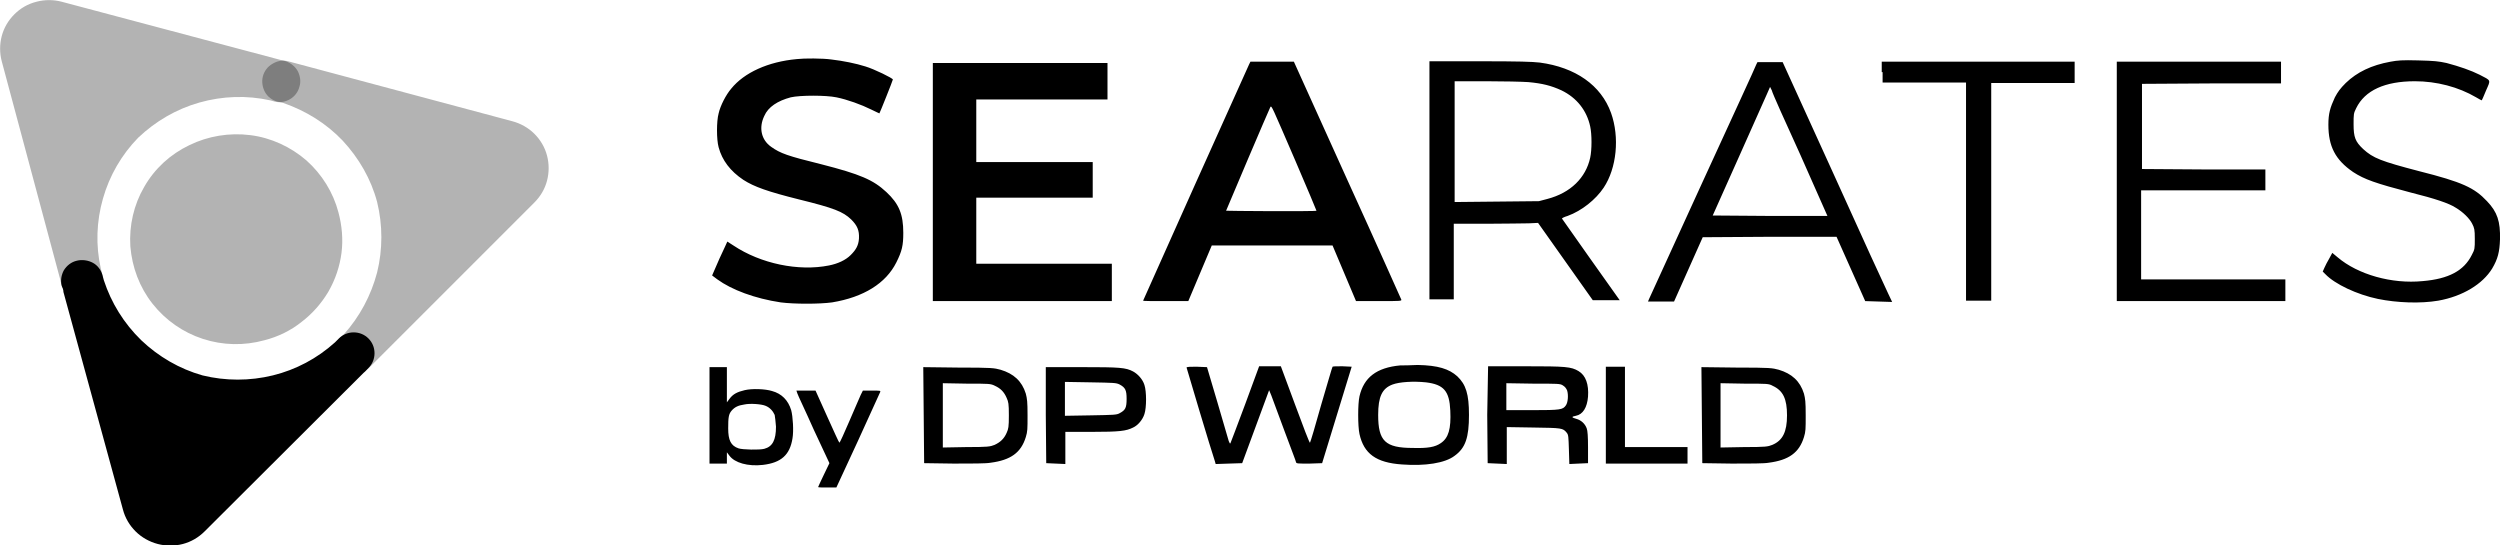
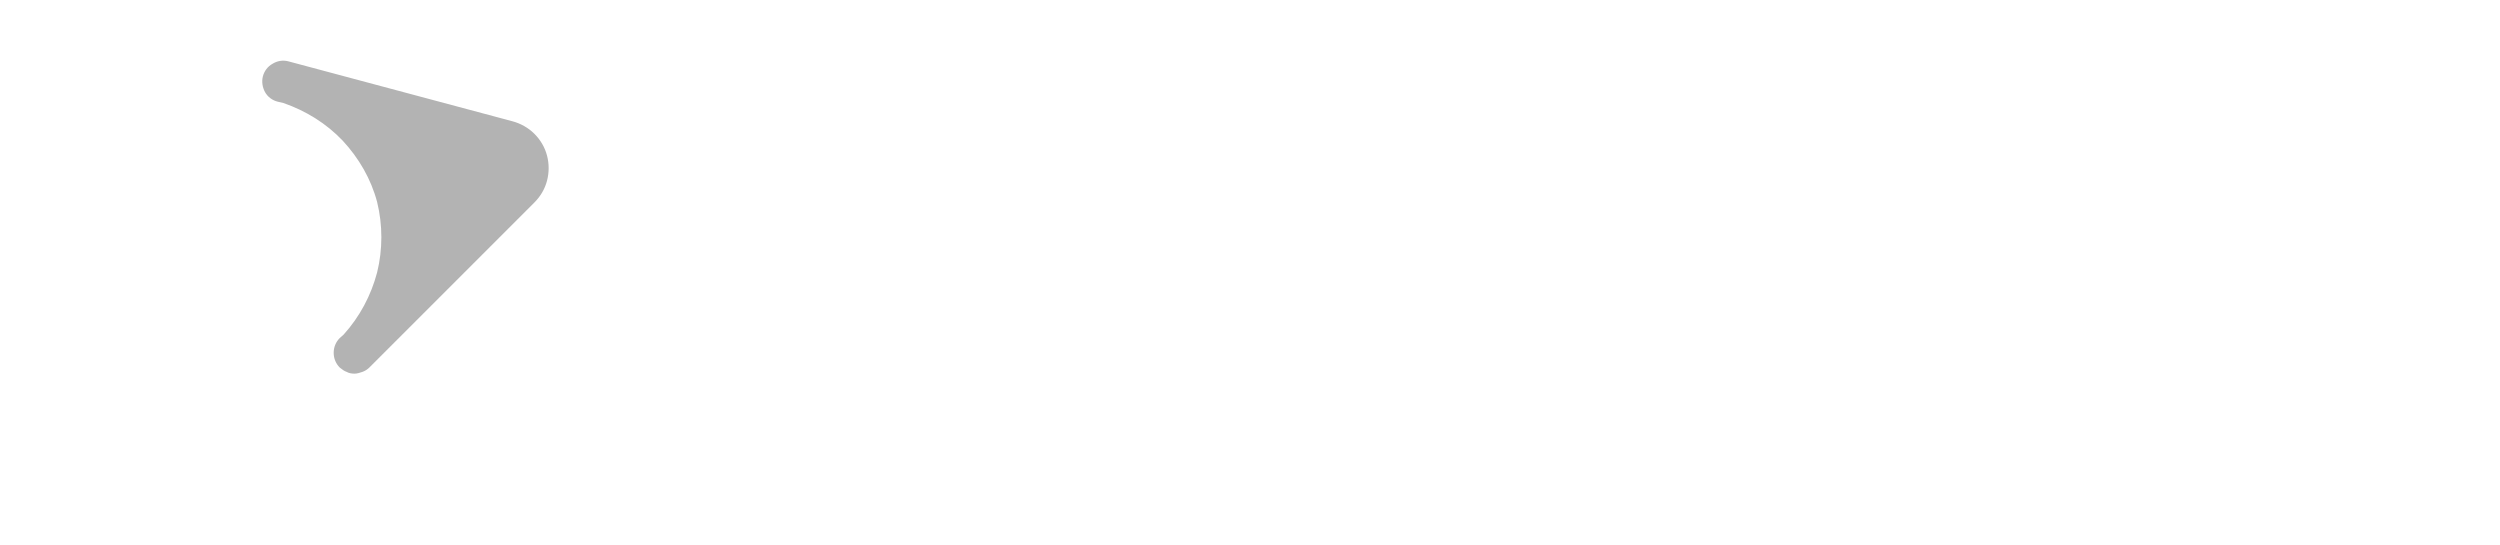
<svg xmlns="http://www.w3.org/2000/svg" xml:space="preserve" id="Слой_1" x="0" y="0" style="enable-background:new 0 0 575.4 125.5" version="1.1" viewBox="0 0 575.4 125.5">
  <style>
    .st0{opacity:.3;fill-rule:evenodd;clip-rule:evenodd;enable-background:new}
  </style>
-   <path d="M183.4 13.6c-6.6.6-12.1 3.1-15.1 6.8-1.2 1.4-2.5 3.9-2.9 5.7-.5 1.8-.5 6 0 7.8.8 3 2.7 5.5 5.7 7.5 2.5 1.6 5.6 2.7 12.8 4.5 8.1 2 10.1 2.8 12 4.6 1.4 1.4 1.9 2.5 1.8 4.4-.1 1.6-.7 2.6-1.9 3.8-1.2 1.2-3 2-5 2.4-7 1.4-15.7-.4-22-4.6-.8-.5-1.4-.9-1.4-.9s-.8 1.8-1.8 3.9l-1.7 3.9 1.2.9c3.3 2.4 8.6 4.4 14.6 5.3 3.1.4 8.9.4 11.8 0 7.3-1.2 12.4-4.4 14.8-9.2 1.3-2.6 1.6-3.9 1.6-6.8 0-4.3-1-6.7-3.9-9.4-3-2.8-6-4.1-15-6.4-7.7-1.9-9.4-2.5-11.5-4-2.3-1.6-2.9-4.4-1.6-7.1.9-2.1 3.1-3.5 6.1-4.3 2.2-.5 8.1-.5 10.5 0 2.5.5 5.8 1.7 8 2.8 1 .5 1.9.9 1.9.9.1-.1 3.1-7.6 3.1-7.8 0-.3-4.3-2.4-6.3-3-2.2-.7-5.2-1.3-7.8-1.6-2-.3-6.4-.3-8-.1zm366.8.6c-4.4.8-7.7 2.4-10.3 4.9-1.3 1.3-1.8 2-2.5 3.3-1.1 2.4-1.5 3.7-1.5 6.3 0 5 1.6 8.1 5.7 10.9 2.6 1.7 5.2 2.6 13.2 4.7 5.6 1.4 8.9 2.5 10.4 3.5 1.7 1 3.2 2.5 3.8 3.7.5 1 .6 1.3.6 3.5s0 2.4-.7 3.7c-1.8 3.6-5.3 5.5-11.3 6-7.1.7-14.9-1.5-19.6-5.5l-1.2-1-.7 1.3c-.4.7-.9 1.6-1.1 2.1l-.4.9.6.6c2.2 2.3 7.3 4.7 12.1 5.7 4.4.9 9.8 1.1 13.9.4 5.6-1 10.2-3.8 12.4-7.4 1.3-2.2 1.7-3.8 1.8-6.7.1-4.1-.6-6.3-3-8.8-2.9-3.1-5.7-4.4-15.6-6.9-8.8-2.3-10.6-3-12.9-5.1-1.8-1.7-2.2-2.7-2.2-5.7 0-2.3 0-2.5.6-3.7 2-4.1 6.6-6.2 13.5-6.2 5 0 10 1.3 14.1 3.7.7.4 1.2.7 1.3.7 0 0 .5-1 1-2.3 1.1-2.5 1.2-2.2-1.5-3.6-2-1-4.6-1.9-7.6-2.7-1.9-.4-2.7-.5-6.6-.6-3.6-.1-4.7 0-6.3.3zM214.7 41.8v27.5h41.2v-8.6h-31.2V45.5h26.8v-8.2h-26.8V22.9h30.2v-8.4h-40.2v27.3zm72.8-27c-.5 1-24.4 54.3-24.4 54.4 0 .1 2.3.1 5.2.1h5.2l2.7-6.4 2.7-6.4h27.8l2.7 6.4 2.7 6.4h5.3c5 0 5.3 0 5.1-.4-.1-.2-5.6-12.6-12.4-27.5l-12.3-27.2h-10l-.3.6zm10.6 22.1c2.7 6.3 4.9 11.5 4.9 11.6 0 .1-4.7.1-10.4.1s-10.4-.1-10.4-.1c0-.1 10-23.6 10.2-23.9.3-.3.3-.2 5.7 12.3zm30.9 4.5v27.5h5.6V51.5h7.6c4.2 0 8.6-.1 9.7-.1l2.1-.1 6.3 8.9 6.3 8.9h6.2l-.5-.7c-.2-.3-3.2-4.5-6.6-9.3s-6.2-8.8-6.2-8.8c0-.1.6-.4 1.3-.6 3.3-1.2 6.5-3.8 8.3-6.5 3-4.5 3.7-11.6 1.7-17.2-2.3-6.4-8.2-10.5-16.4-11.6-1.8-.2-4.7-.3-13.9-.3H329v27.3zm22.8-22.5c3.2.3 5.2.8 7.6 1.9 3.5 1.7 5.8 4.6 6.6 8.3.4 1.8.4 5.4 0 7.2-1 4.6-4.5 8.1-9.9 9.5l-1.9.5-9.7.1-9.7.1V18.7h7.3c3.8 0 8.3.1 9.7.2zm52.4-4c-.1.4-5.7 12.5-12.3 26.9-6.6 14.4-12.1 26.5-12.3 26.9l-.3.7h6l3.3-7.4 3.3-7.4 15.4-.1h15.4l3.3 7.4 3.3 7.4 3.1.1 3.1.1-.9-1.9c-.5-1-6.2-13.4-12.6-27.6l-11.7-25.7h-5.8l-.3.6zm10.2 20.8c3.4 7.7 6.2 14 6.2 14h-13.2l-13.2-.1 5.9-13.2c3.2-7.2 6.2-13.9 6.6-14.8l.7-1.6.4.8c.1.6 3.1 7.2 6.6 14.9zm18.9-19.1V19h19.2v50.2h5.8V19.1h19.2v-4.9h-44.4v2.4h.2zm53.9 25.2v27.5H526v-5h-33.2V43.8h28.6V39h-14.2l-14.2-.1V19.3l16-.1h16v-5h-37.8v27.6zM322.3 84.1c-5.5.5-8.4 2.8-9.4 7.1-.4 1.7-.4 6.9 0 8.7 1 4.5 3.8 6.6 9.8 7 5.3.4 9.9-.3 12.1-2 2.5-1.8 3.3-4.2 3.3-9.4 0-4.8-.7-7-2.7-8.9-1.9-1.7-4.4-2.5-9.1-2.6-1.6.1-3.5.1-4 .1zm5.9 3.9c4.1.5 5.4 2 5.6 6.5.2 4.2-.4 6.3-2.2 7.5-1.3.9-3 1.2-6.4 1.1-6.4 0-8-1.6-8-7.6 0-4.2.9-6.1 3.3-7 1.6-.6 4.8-.8 7.7-.5zm-164.9 7.5v11.2h4v-2.6l.6.8c1.2 1.6 4.2 2.5 7.7 2.1 4.2-.5 6.2-2.3 6.8-6.1.3-1.7.1-5-.3-6.5-.7-2.3-2.2-3.8-4.4-4.4-1.6-.5-4.6-.6-6.3-.2s-2.7.9-3.5 2l-.6.8v-8.1h-4v11zm12.9-2.1c1 .4 1.7 1.2 2.1 2.1.1.4.2 1.6.3 2.7 0 3.1-.8 4.6-2.7 5.1-1.1.3-5 .2-5.9-.1-1.8-.6-2.4-1.9-2.4-4.6 0-2.5.1-3.3.8-4.1.7-.8 1.5-1.2 2.9-1.4 1.3-.3 4-.1 4.9.3zm36.4 2.1.1 11.1 6.8.1c4.1 0 7.5 0 8.5-.2 4.6-.6 7-2.3 8.1-5.9.4-1.3.4-1.8.4-5s-.1-3.8-.4-5c-.9-2.9-2.8-4.6-5.8-5.5-1.5-.4-1.9-.5-9.7-.5l-8.1-.1.1 11zm16.4-6.7c1.3.6 2.1 1.4 2.7 2.8.4.9.5 1.3.5 4s-.1 3.1-.5 4c-.6 1.4-1.5 2.2-2.8 2.8-1 .4-1.5.5-6.5.5l-5.4.1V88.2l5.5.1c5.2 0 5.5 0 6.5.5zm11.7 6.7.1 11.1 2.2.1 2.2.1v-7.4h6.1c6.4 0 7.9-.2 9.5-1 1.1-.5 2.2-1.8 2.6-3.1.5-1.5.5-5.2 0-6.7-.4-1.3-1.5-2.5-2.6-3.1-1.7-.9-3-1-11.8-1h-8.3v11zm17-7c1.3.7 1.6 1.3 1.6 3.3 0 2.1-.3 2.6-1.6 3.3-.7.4-1.3.4-6.7.5l-5.9.1v-7.8l5.9.1c5.4.1 5.9.1 6.7.5zm15.4-3.9c0 .1 5.7 19.2 6.5 21.5l.2.7 3-.1 3.1-.1 3.1-8.4 3.1-8.4.5 1.2c.2.6 1.6 4.3 3 8.1s2.7 7.1 2.7 7.3c.1.3.4.3 3.1.3l2.9-.1 3.4-11.1 3.4-11.1-2.1-.1c-1.2 0-2.2 0-2.3.1-.1.1-1.2 4-2.6 8.7-1.3 4.7-2.5 8.7-2.6 8.8-.1.1-1.6-3.8-3.4-8.7l-3.3-8.9h-5l-3.2 8.7c-1.8 4.8-3.3 8.8-3.4 9s-.2 0-.4-.5c-.1-.4-1.3-4.4-2.6-8.9l-2.4-8.1-2.4-.1c-1.3 0-2.3 0-2.3.2zm69.2 10.9.1 11.1 2.2.1 2.2.1v-8.5l6.1.1c6.6.1 6.8.1 7.7 1.2.4.5.4.9.5 3.9l.1 3.3 2.1-.1 2.2-.1V103c0-2.5-.1-3.9-.3-4.4-.4-1.1-1.3-1.9-2.4-2.2-1.1-.3-1.2-.5-.1-.7 1.6-.3 2.6-1.9 2.8-4.4.2-2.8-.5-4.9-2.2-5.9s-2.9-1.1-12.2-1.1h-8.6l-.2 11.2zm17.4-6.8c.5.3.8.7 1 1.2.3 1 .2 2.7-.3 3.4-.7 1-1.2 1.1-7.7 1.1h-6v-6.2l6.2.1c5.7 0 6.2 0 6.8.4zm9.9 6.8v11.2h18.8v-3.8H374V84.4h-4.4v11.1zm22.1 0 .1 11.1 6.8.1c4.1 0 7.5 0 8.5-.2 4.6-.6 7-2.3 8.1-5.9.4-1.3.4-1.8.4-5s-.1-3.8-.4-5c-.9-2.9-2.8-4.6-5.8-5.5-1.5-.4-1.9-.5-9.7-.5l-8.1-.1.1 11zm16.3-6.7c2.4 1.1 3.3 3 3.3 6.8s-1 5.8-3.4 6.8c-1 .4-1.5.5-6.5.5l-5.4.1V88.2l5.5.1c5.3 0 5.6 0 6.5.5zm-224.5 1.7c.1.4 1.9 4.1 3.8 8.4l3.6 7.7-1.3 2.7c-.7 1.5-1.3 2.7-1.3 2.8s.9.1 2.1.1h2.1l5-10.8c2.7-5.9 5-11 5.1-11.2.1-.3-.1-.3-1.9-.3h-2.1l-.5 1c-.3.6-1.4 3.3-2.6 6-1.2 2.8-2.2 5-2.3 5s-1.3-2.7-2.8-6l-2.7-6h-4.4l.2.6z" />
-   <path d="M.4 14.1c-.5-1.9-.5-3.9 0-5.8s1.5-3.6 2.9-5S6.4.9 8.4.4c1.9-.5 3.9-.5 5.8 0l50.4 13.4c.5.1 1 .2 1.4.4 1.1.4 2.1 1.3 2.6 2.3.5 1.1.7 2.3.3 3.5-.3 1.2-1.1 2.2-2.1 2.8-1 .6-2.3.9-3.5.6l-1.1-.3c-5.4-1.2-11-1-16.3.5s-10.1 4.3-14.1 8.1c-3.8 3.9-6.6 8.7-8.1 14-1.5 5.2-1.7 10.8-.5 16.1l.3 1.2c.2.6.2 1.2.2 1.9-.1.6-.3 1.2-.6 1.8-.3.5-.7 1-1.2 1.4s-1.1.7-1.7.9c-.6.2-1.3.2-1.9.1s-1.2-.3-1.8-.6c-.6-.3-1-.7-1.4-1.2s-.7-1.1-.9-1.7c-.2-.5-.3-1-.4-1.5L.4 14.1z" class="st0" />
-   <path d="M60.9 78.3c-4.7 1.3-9.6 1.2-14.2-.3s-8.6-4.3-11.6-8.1-4.7-8.4-5.1-13.2c-.3-4.8.8-9.6 3.2-13.7 2.4-4.2 6-7.5 10.4-9.6 4.3-2.1 9.2-2.9 14-2.3 4.8.6 9.3 2.7 12.9 5.8 3.6 3.2 6.2 7.4 7.4 12 .8 3 1.1 6.2.7 9.3-.4 3.1-1.4 6.1-3 8.9-1.6 2.7-3.7 5.1-6.2 7-2.5 2-5.4 3.4-8.5 4.2z" style="opacity:.3;enable-background:new" />
  <path d="M117.9 27.9c1.9.5 3.7 1.5 5.1 2.9s2.4 3.1 2.9 5 .5 3.9 0 5.8-1.5 3.6-2.9 5L86.2 83.4 85 84.6c-.4.4-1 .8-1.6 1s-1.2.4-1.8.4c-.6 0-1.3-.1-1.8-.4-.6-.2-1.1-.6-1.6-1-.9-.9-1.4-2.1-1.4-3.4s.5-2.5 1.4-3.4l.9-.8c3.7-4.1 6.3-9 7.7-14.3 1.3-5.3 1.3-10.9 0-16.2-1.4-5.3-4.2-10.1-7.9-14.1-3.8-4-8.5-6.9-13.7-8.7l-1.3-.3c-1.2-.3-2.3-1.1-2.9-2.2-.6-1.1-.8-2.4-.5-3.6s1.1-2.3 2.2-2.9c1.1-.7 2.4-.9 3.6-.6l1.5.4 50.1 13.4z" class="st0" />
-   <path d="M47.1 122.3c-1.4 1.4-3.1 2.4-5 2.9s-3.9.5-5.8 0-3.7-1.5-5.1-2.9-2.4-3.1-2.9-5L14.6 67.2c0-.5-.2-1-.4-1.4-.3-1.2-.1-2.5.5-3.6.7-1.1 1.7-1.9 3-2.2 1.2-.3 2.6-.1 3.7.5s1.9 1.7 2.2 2.9l.3 1.1c1.7 5.2 4.6 9.9 8.6 13.8 4 3.8 8.8 6.6 14.1 8.1 5.3 1.3 10.9 1.3 16.2 0s10.2-3.9 14.3-7.6l.9-.9c.9-.9 2.1-1.4 3.4-1.4s2.5.5 3.4 1.4 1.4 2.1 1.4 3.4-.5 2.5-1.4 3.4c-.4.4-.7.8-1.1 1.1l-36.6 36.5z" style="fill-rule:evenodd;clip-rule:evenodd" />
</svg>